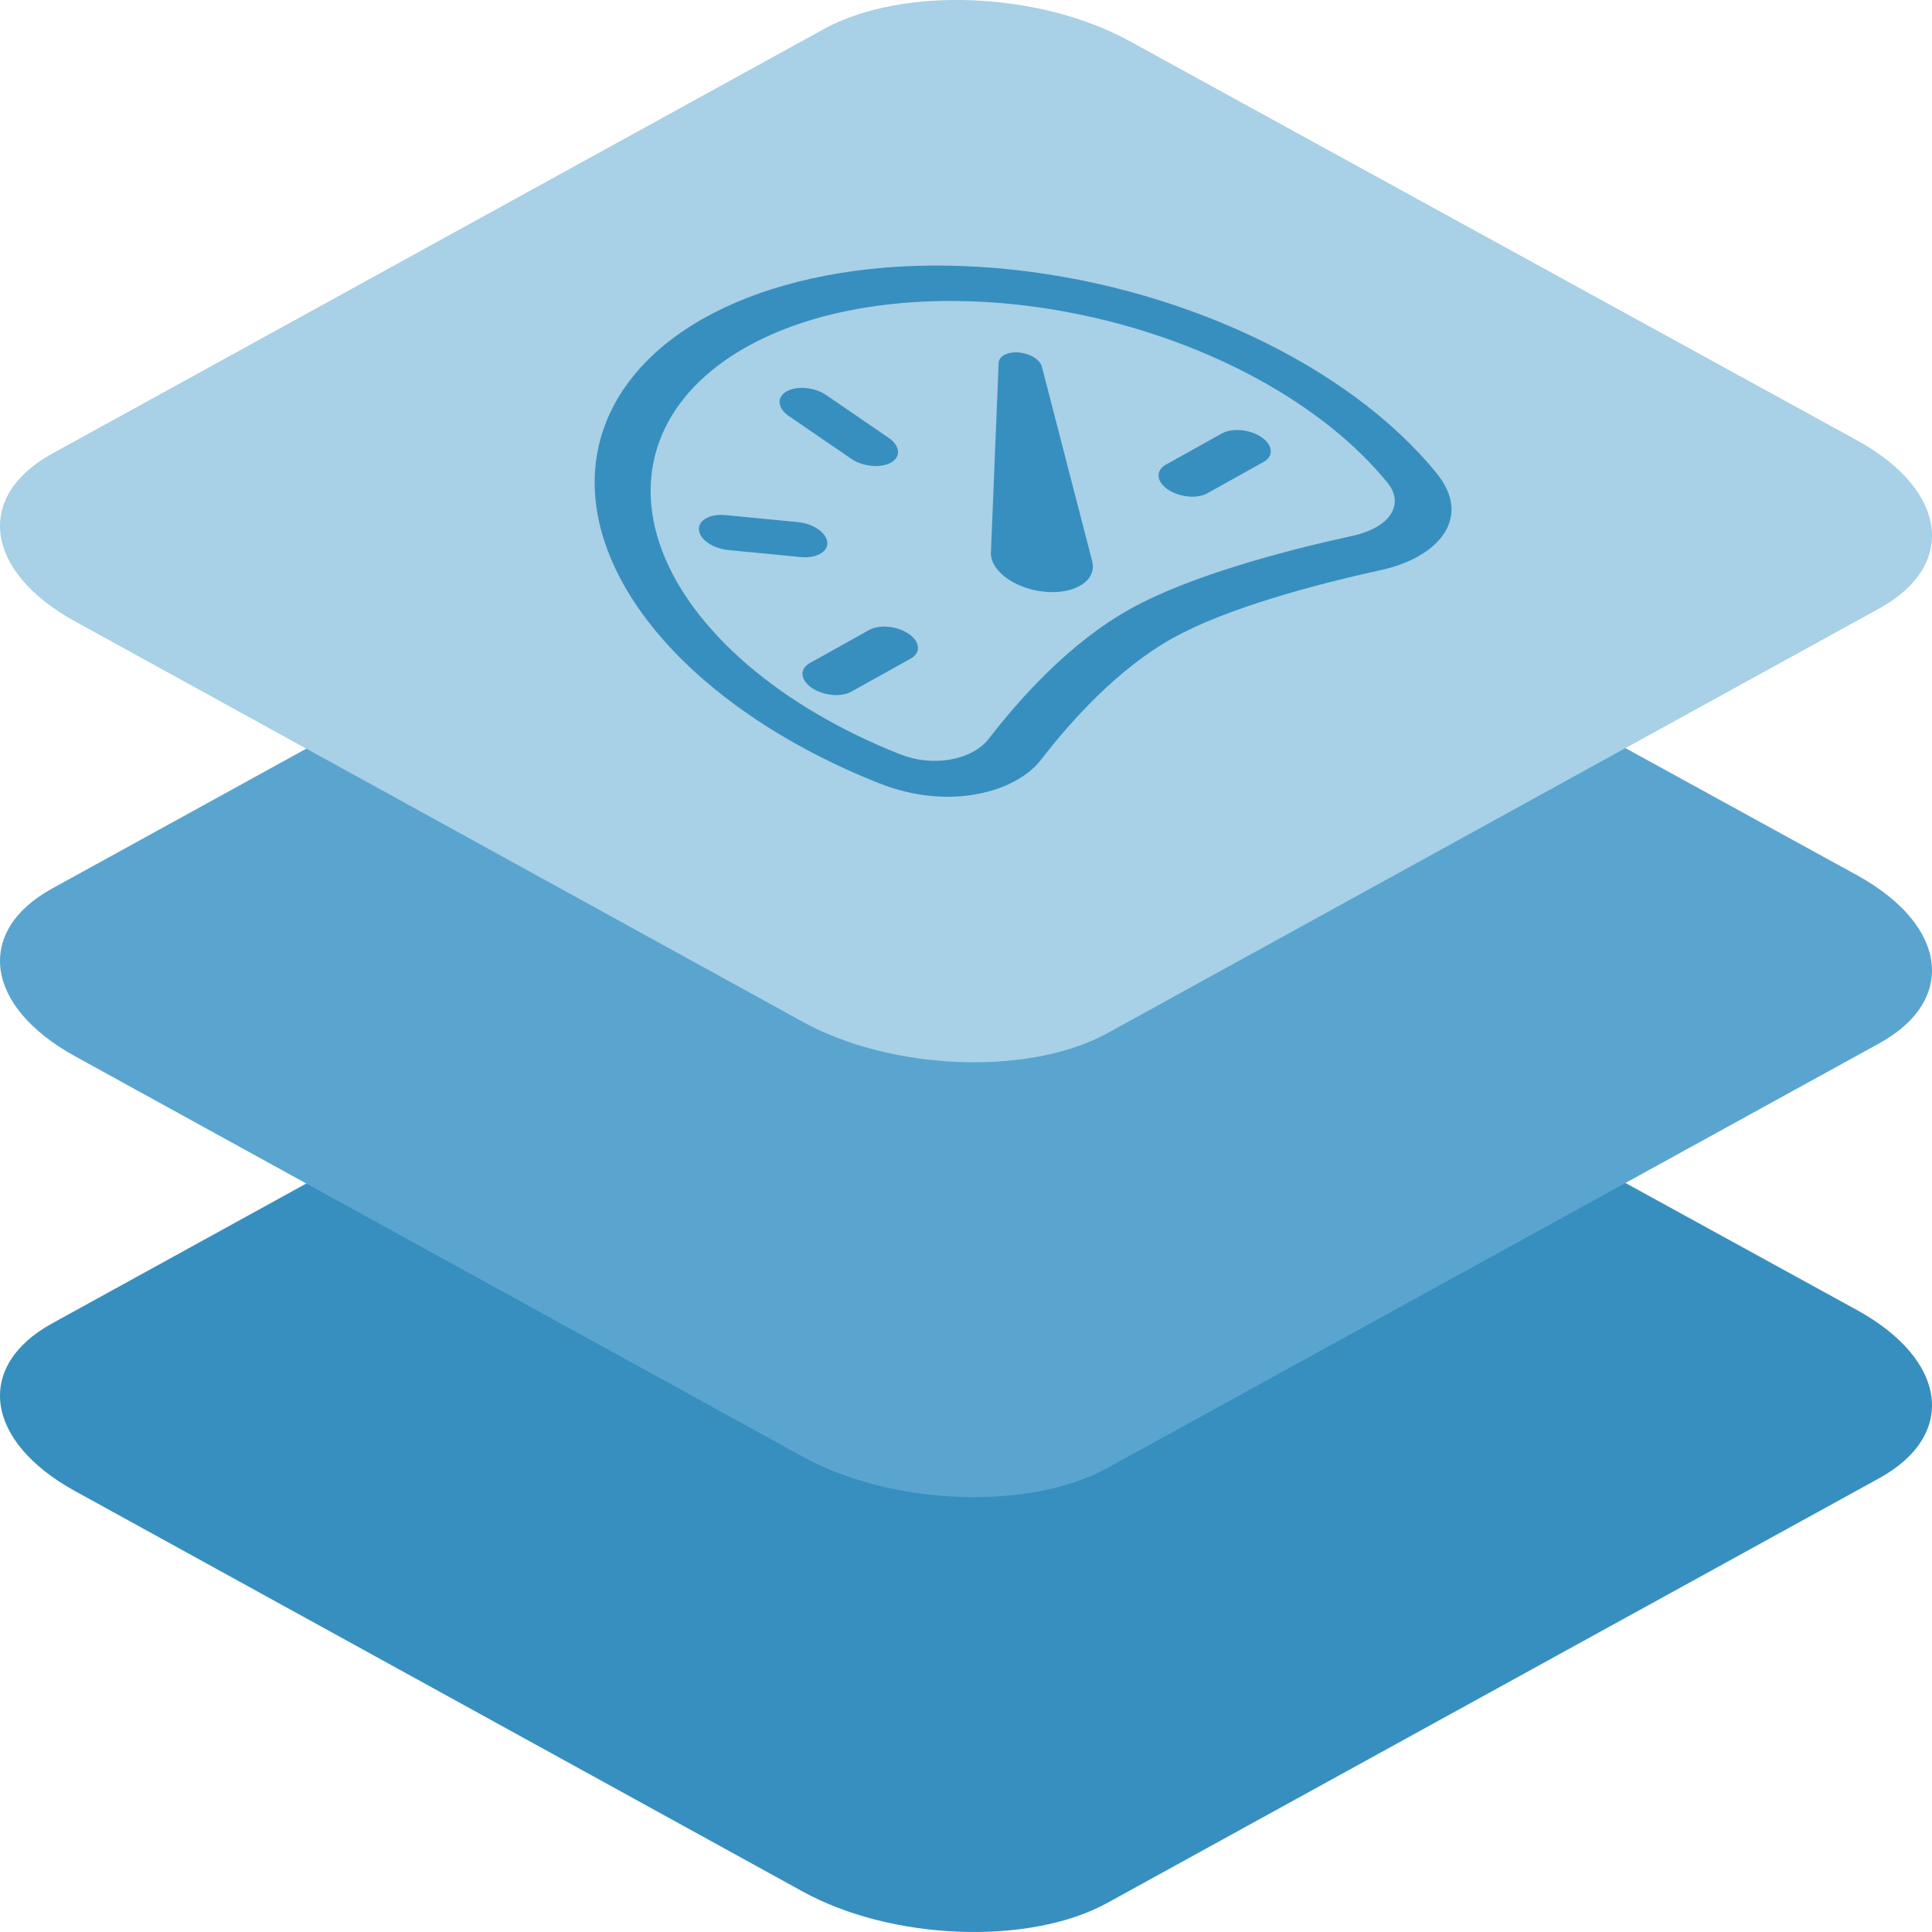
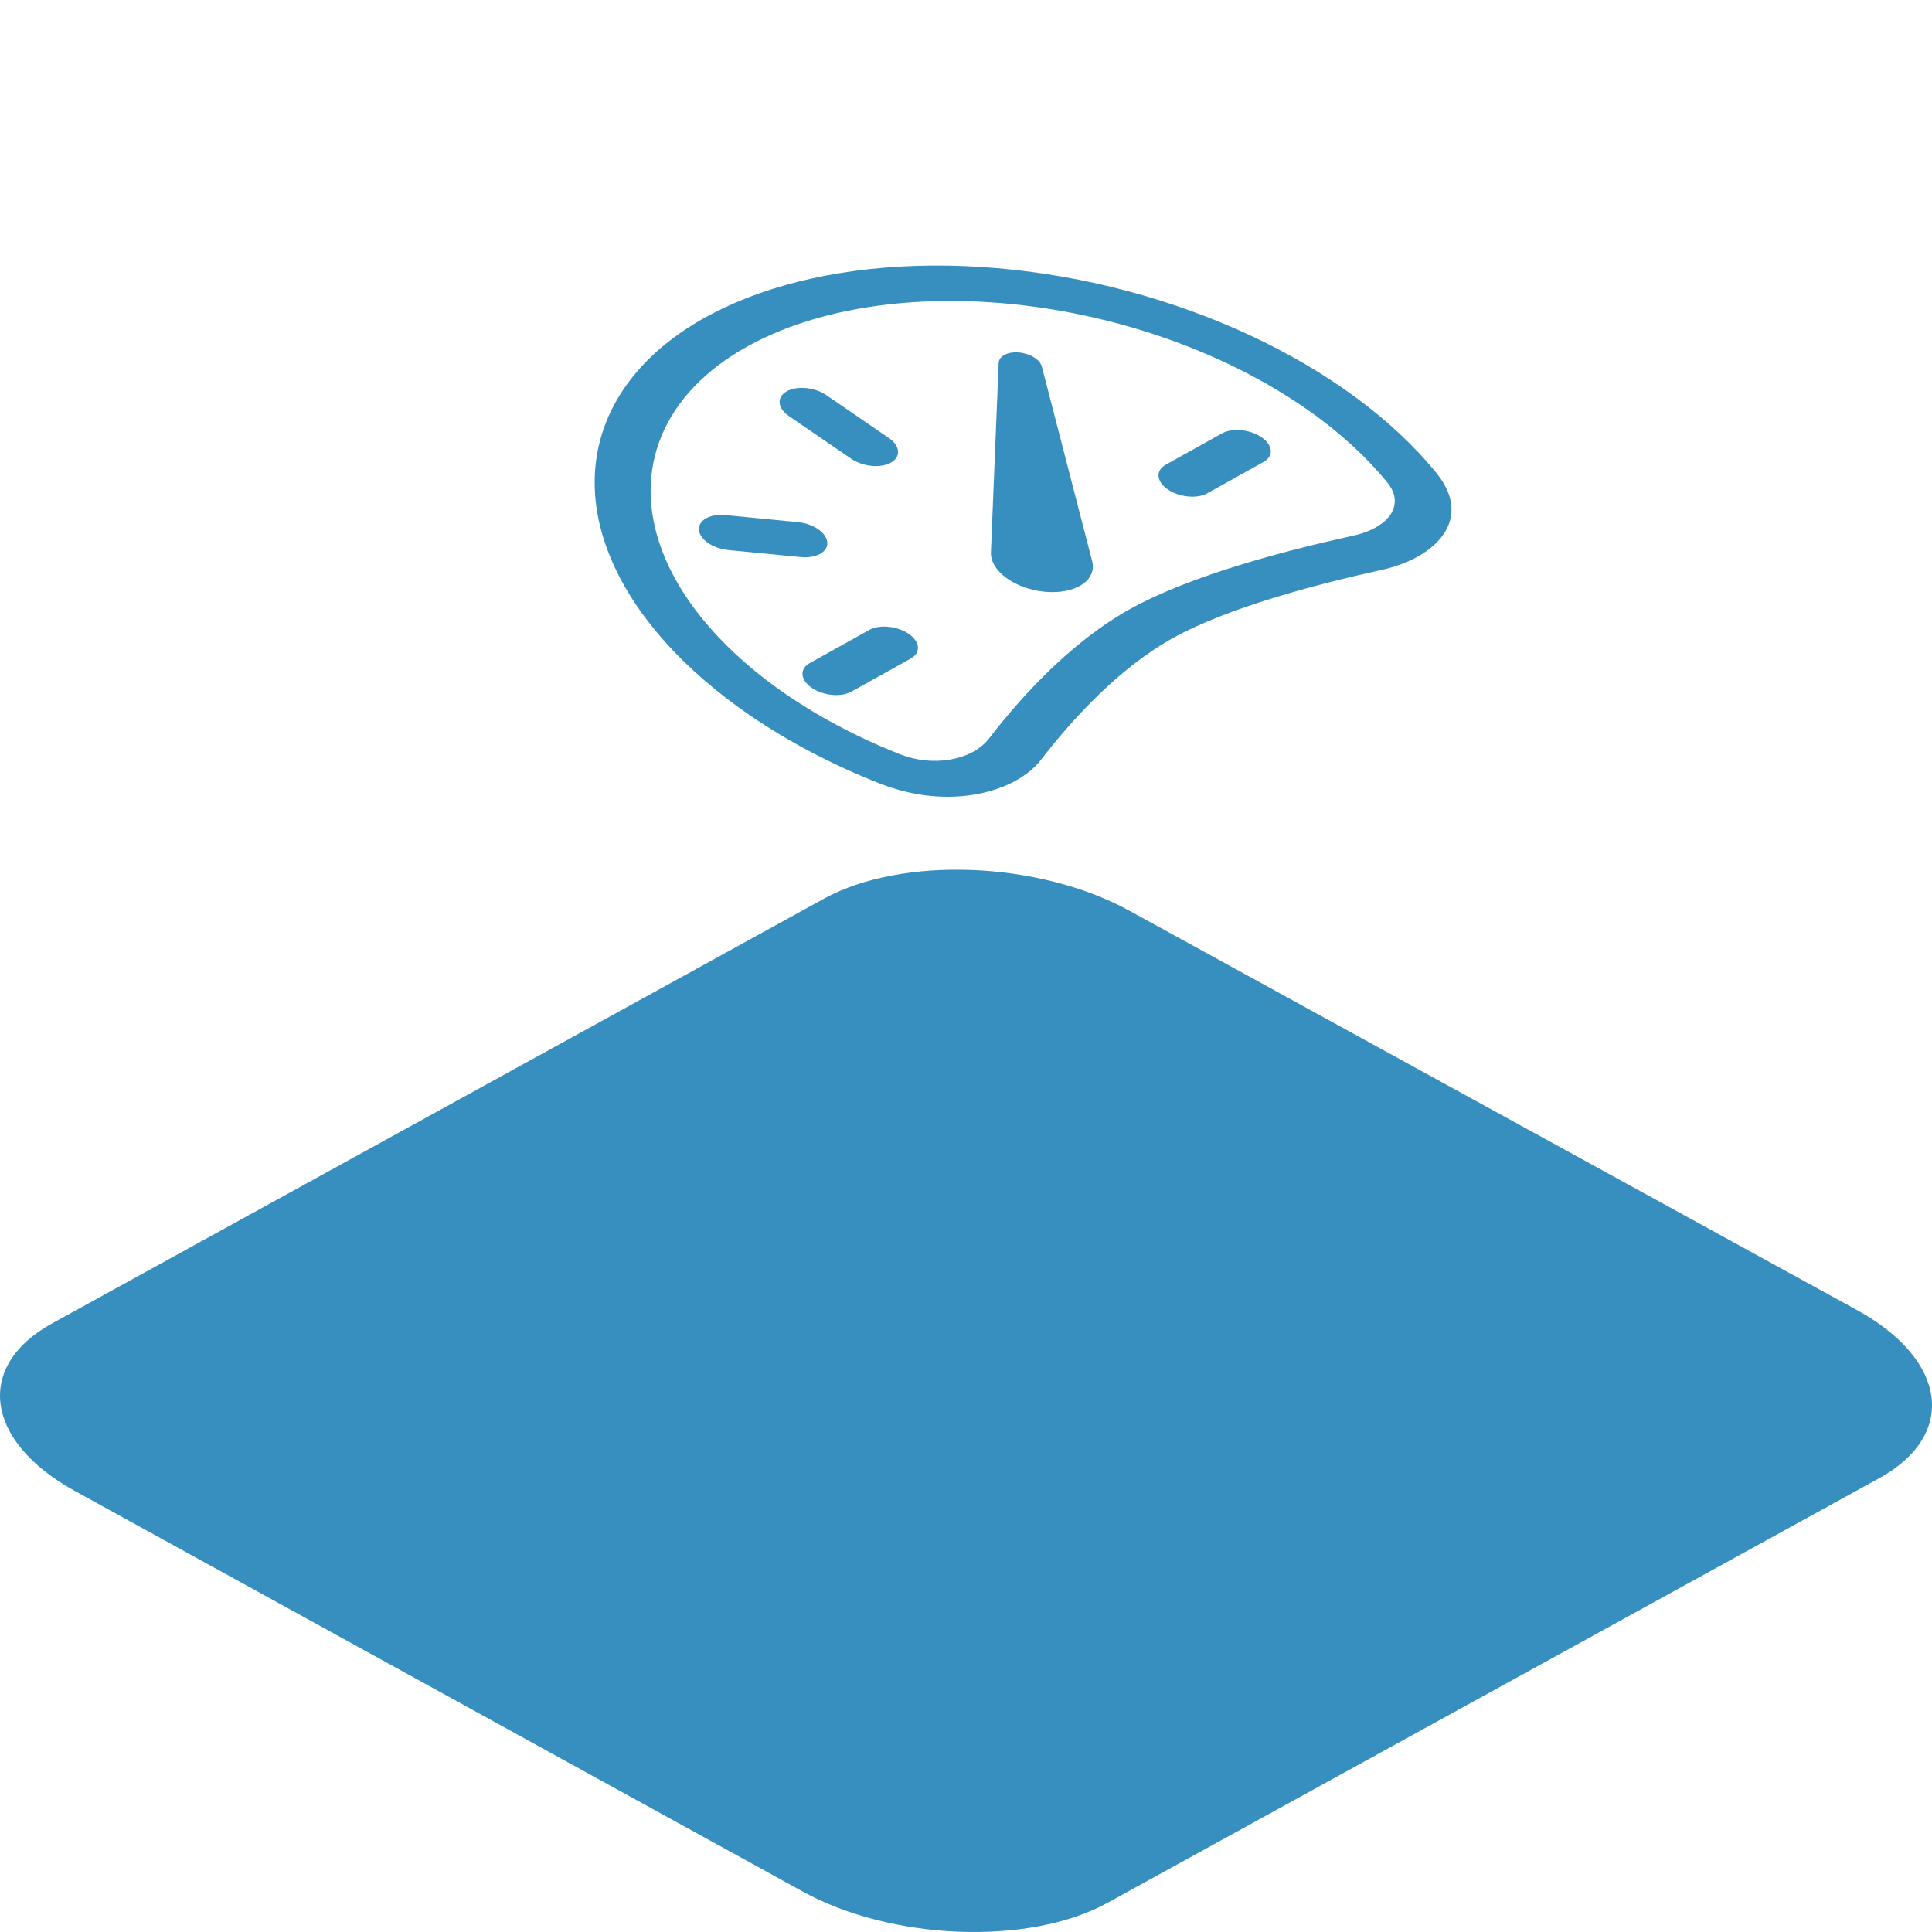
<svg xmlns="http://www.w3.org/2000/svg" width="60px" height="60px" viewBox="0 0 60 60" version="1.1">
  <title>icon-layered-blue-computing</title>
  <g id="Cloud-Services" stroke="none" stroke-width="1" fill="none" fill-rule="evenodd">
    <g id="Cloud-BaaS" transform="translate(-165, -930)" fill-rule="nonzero">
      <g id="icon-layered-blue-computing" transform="translate(165, 930)">
        <path d="M2.32,46.301 L24.901,58.728 C27.668,60.267 31.955,60.434 34.389,59.097 L58.363,45.906 C60.788,44.569 60.484,42.238 57.681,40.691 L35.072,28.282 C32.259,26.743 28.018,26.576 25.584,27.912 L1.61,41.104 C-0.778,42.423 -0.483,44.753 2.32,46.301 Z" id="Path-Copy-26" fill="#378FBF" />
-         <path d="M2.32,32.797 L24.901,45.223 C27.668,46.762 31.955,46.929 34.389,45.592 L58.363,32.401 C60.788,31.064 60.484,28.734 57.681,27.186 L35.072,14.777 C32.259,13.238 28.018,13.071 25.584,14.408 L1.61,27.599 C-0.778,28.918 -0.483,31.249 2.32,32.797 Z" id="Path-Copy-28" fill="#59A5CF" />
-         <path d="M2.32,19.292 L24.901,31.718 C27.668,33.257 31.955,33.424 34.389,32.088 L58.363,18.896 C60.788,17.559 60.484,15.229 57.681,13.681 L35.072,1.272 C32.259,-0.267 28.018,-0.434 25.584,0.903 L1.61,14.094 C-0.778,15.414 -0.483,17.744 2.32,19.292 Z" id="Path-Copy-31" fill="#A8D0E6" />
        <path d="M30.963,8.328 C36.497,8.803 41.857,11.303 44.614,14.695 C45.764,16.112 44.617,17.324 42.907,17.699 C40.851,18.15 38.105,18.879 36.415,19.821 C34.727,20.762 33.268,22.376 32.332,23.592 C31.552,24.605 29.483,25.184 27.321,24.332 C25.846,23.75 24.482,23.033 23.285,22.212 C19.084,19.328 17.444,15.517 19.11,12.505 C20.776,9.493 25.43,7.853 30.963,8.328 Z M23.2,10.765 C20.597,12.215 19.612,14.574 20.558,17.091 C21.505,19.608 24.266,21.971 27.964,23.429 C28.956,23.82 30.179,23.632 30.721,22.926 C31.67,21.698 33.213,19.963 35.094,18.915 C36.975,17.867 39.926,17.096 42.003,16.641 C43.194,16.38 43.621,15.648 43.094,14.997 C41.129,12.575 37.609,10.634 33.655,9.793 C29.701,8.952 25.803,9.314 23.2,10.765 Z M31.014,11.272 C31.023,11.055 31.301,10.914 31.654,10.948 C31.997,10.98 32.3,11.17 32.356,11.387 L33.917,17.423 C34.02,17.804 33.776,18.145 33.286,18.301 C32.797,18.457 32.148,18.401 31.614,18.157 C31.081,17.913 30.755,17.523 30.774,17.152 L31.014,11.272 Z M26.992,19.565 C27.313,19.386 27.863,19.44 28.22,19.684 C28.577,19.929 28.606,20.273 28.285,20.452 L26.439,21.48 C26.118,21.659 25.568,21.606 25.21,21.362 C24.853,21.117 24.824,20.773 25.146,20.594 L26.992,19.565 Z M37.949,13.46 C38.27,13.281 38.82,13.334 39.177,13.578 C39.535,13.823 39.564,14.167 39.242,14.346 L37.496,15.319 C37.175,15.498 36.625,15.445 36.268,15.2 C35.91,14.955 35.881,14.612 36.203,14.433 L37.949,13.46 Z M22.529,15.997 L24.776,16.214 C25.087,16.244 25.383,16.375 25.552,16.558 C25.722,16.741 25.739,16.948 25.598,17.102 C25.457,17.255 25.179,17.33 24.868,17.3 L22.621,17.082 C22.141,17.036 21.731,16.755 21.706,16.456 C21.681,16.156 22.049,15.951 22.529,15.997 Z M24.434,12.152 C24.755,11.973 25.305,12.027 25.662,12.271 L27.602,13.601 C27.959,13.845 27.988,14.189 27.667,14.368 C27.346,14.547 26.796,14.494 26.438,14.249 L24.498,12.92 C24.141,12.675 24.112,12.332 24.434,12.152 Z" id="Combined-Shape" fill="#378FBF" />
      </g>
    </g>
  </g>
</svg>